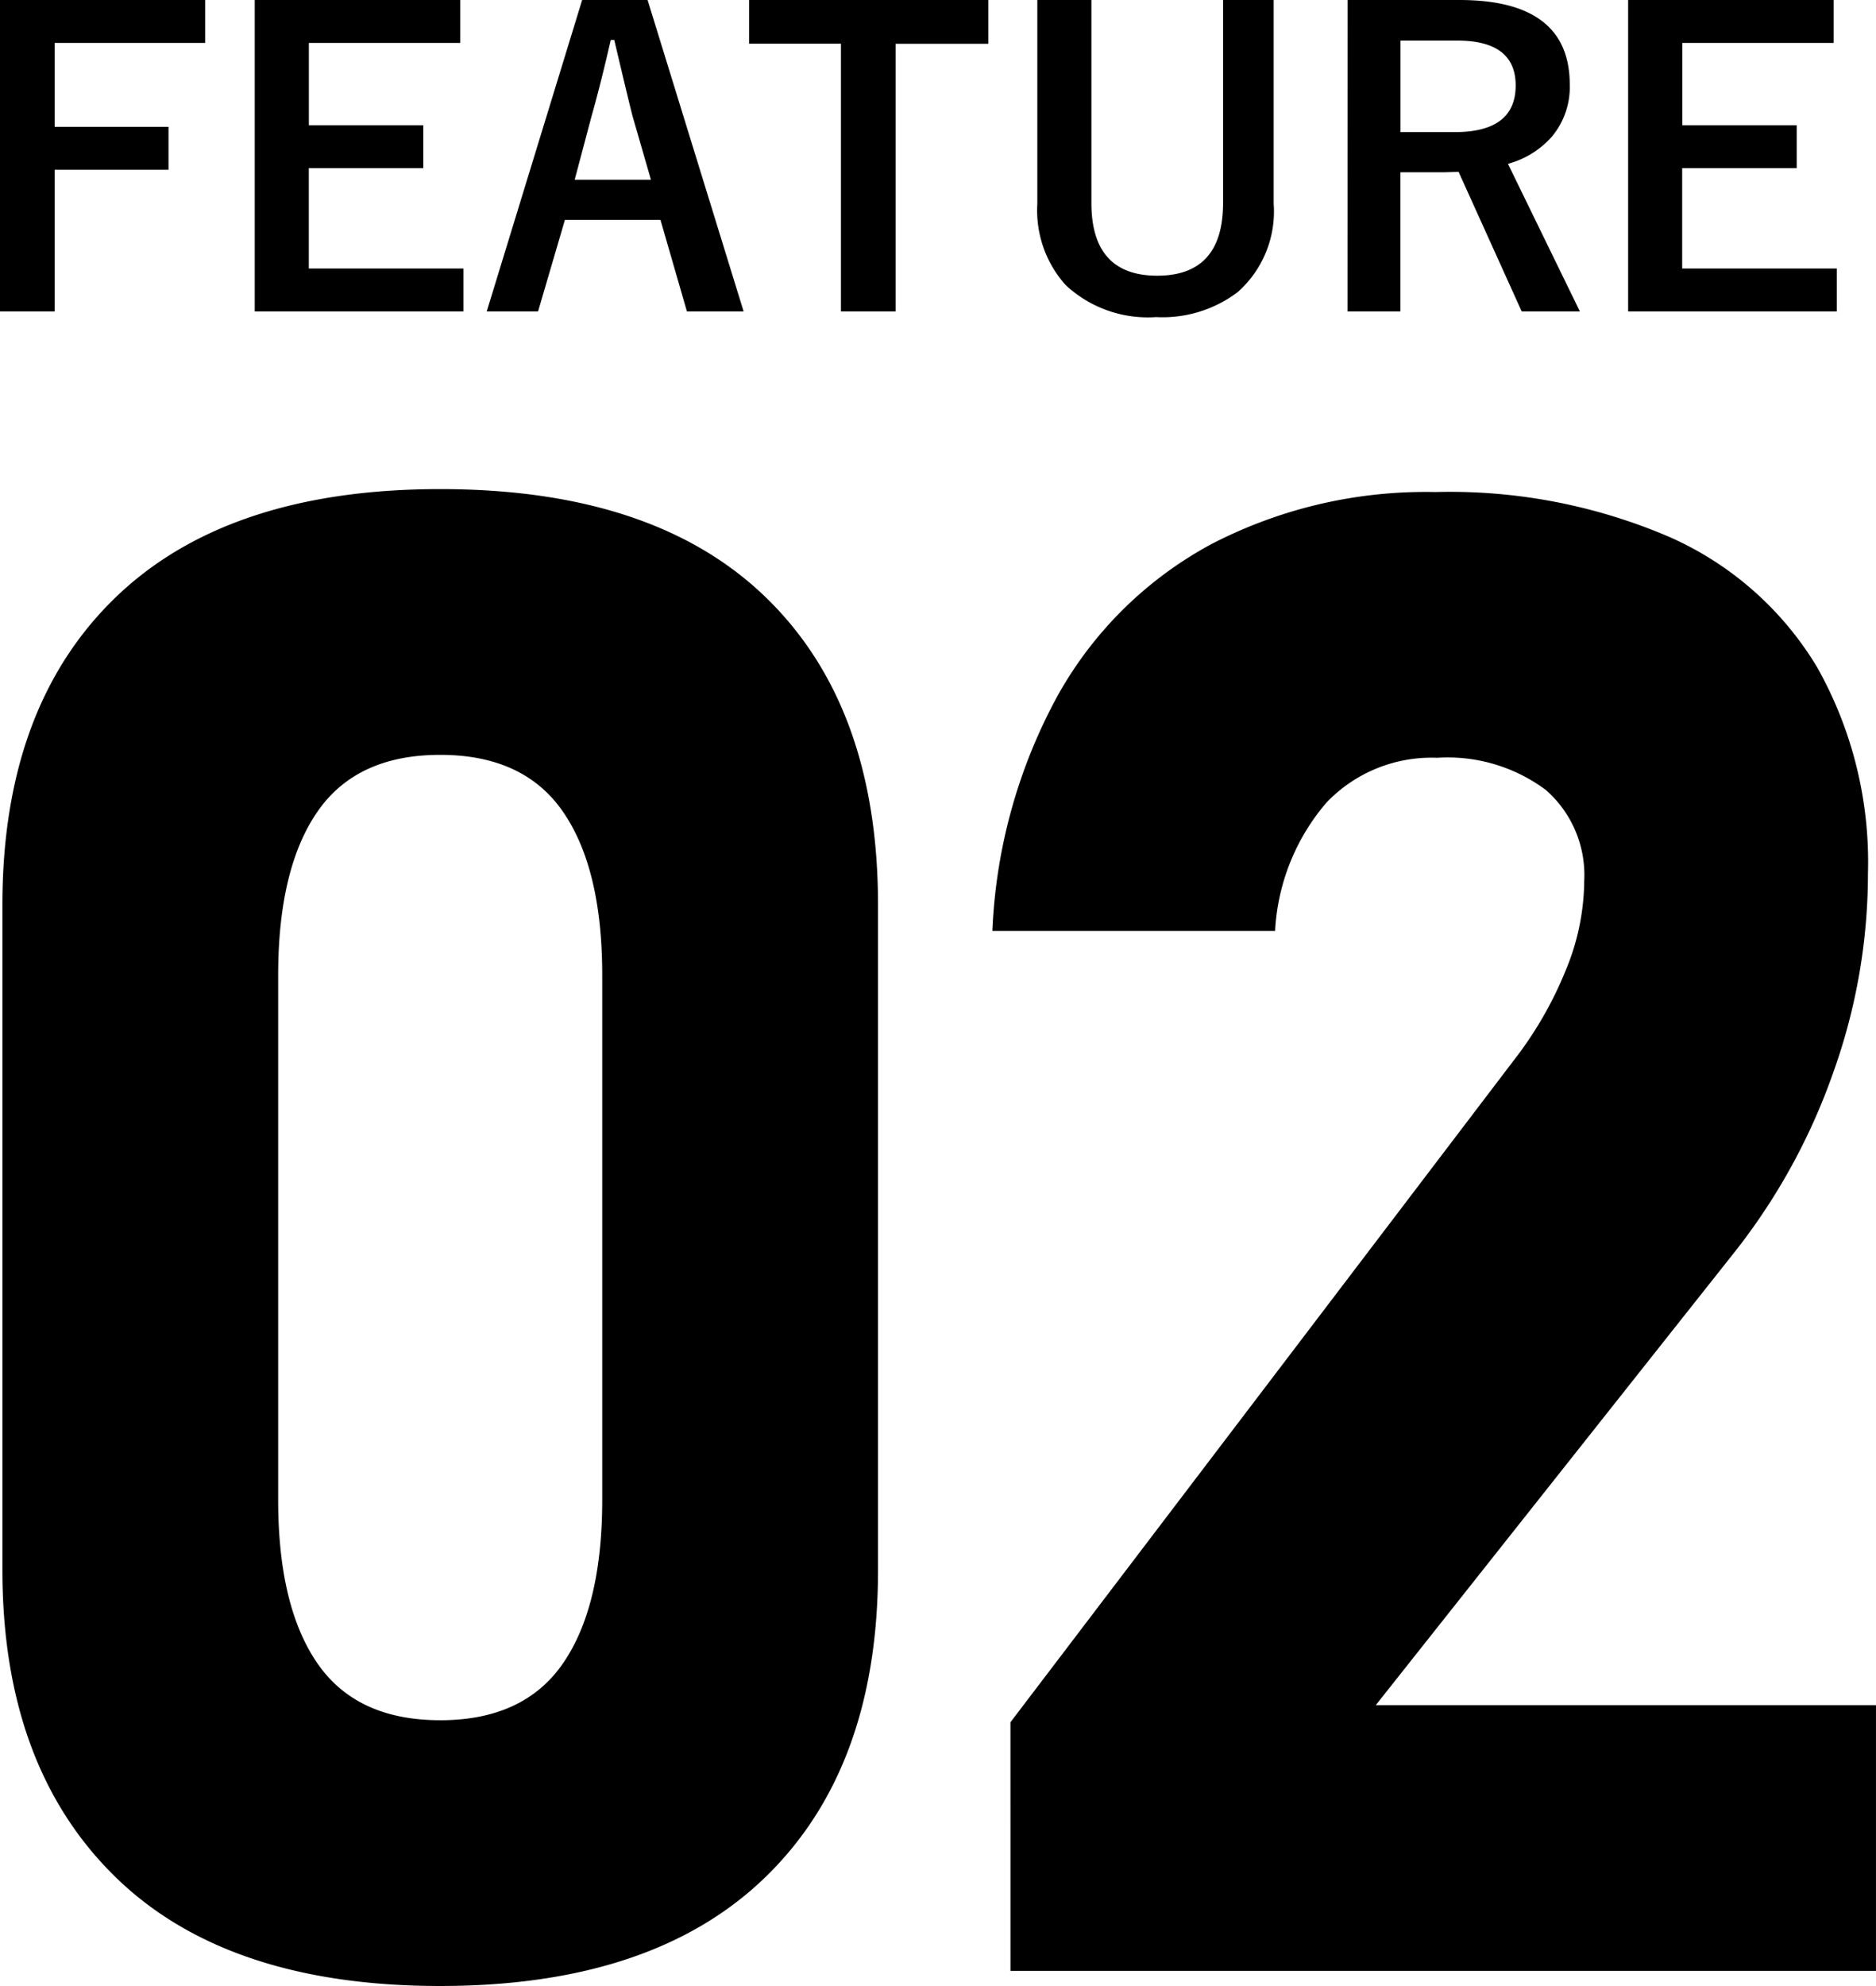
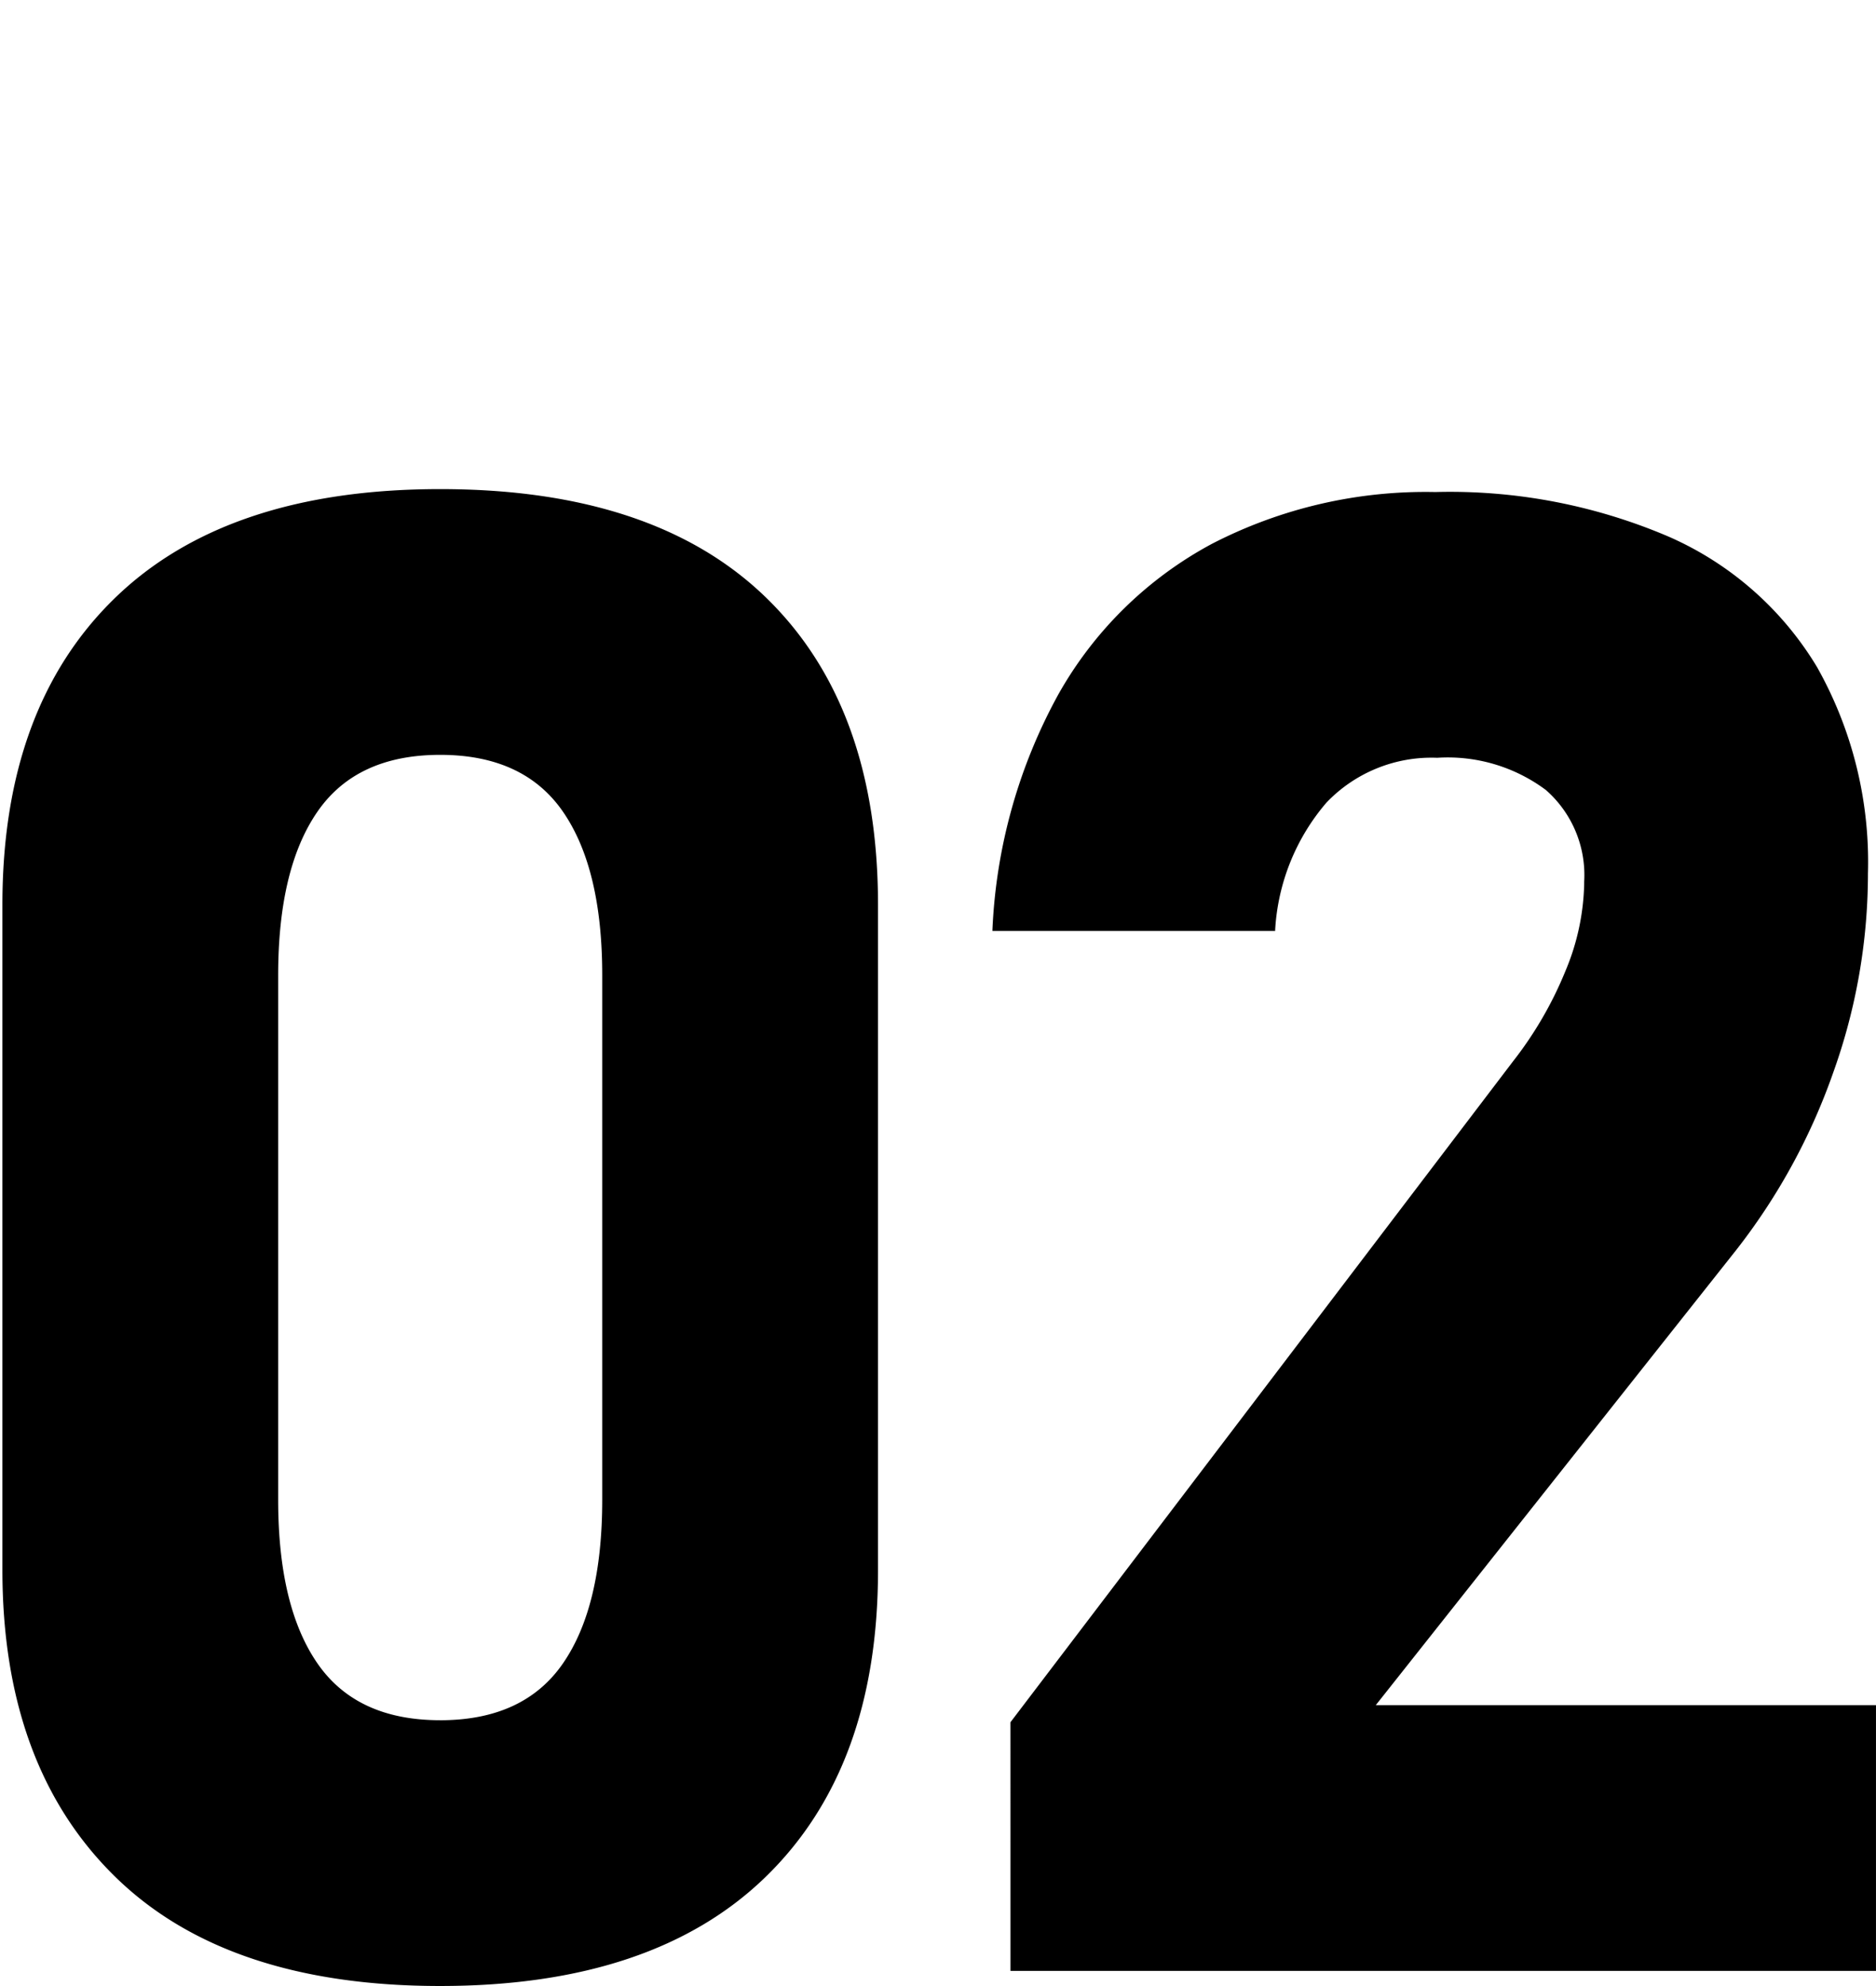
<svg xmlns="http://www.w3.org/2000/svg" width="102.848" height="108.854" viewBox="0 0 102.848 108.854">
  <g id="グループ_20869" data-name="グループ 20869" transform="translate(-259.041 -3958.974)">
-     <path id="パス_25879" data-name="パス 25879" d="M13.288-17.026v2.353H5.038v4.6h6.241v2.353H5.038V.043h-3V-17.026Zm13.986,0v2.353h-8.3v4.512h6.273V-7.81H18.971v5.5h8.476V.043H16.006V-17.026Zm10.27,0L42.808.043H39.7l-1.45-5.017H33.011L31.539.043H28.725l5.231-17.069Zm.183,9.851-1-3.459q-.193-.73-1.01-4.2h-.193q-.548,2.4-1.053,4.179l-.924,3.48Zm18.5-9.851v2.4H51.144V.043h-3V-14.631H43.108v-2.4Zm15.641,0V-5.854A5.9,5.9,0,0,1,69.889-1.01,6.837,6.837,0,0,1,65.42.354a6.6,6.6,0,0,1-4.963-1.762A6.133,6.133,0,0,1,58.91-5.854V-17.026h2.965V-5.9q0,3.985,3.609,3.985T69.094-5.9V-17.026Zm4.05,0h6.134q6.048,0,6.048,4.641a4.229,4.229,0,0,1-.988,2.857,4.932,4.932,0,0,1-2.4,1.482L88.655.043h-3.19L82.006-7.605l-.773.021H78.815V.043h-2.9Zm2.9,2.224v5.017h2.976q3.341,0,3.341-2.557,0-2.46-3.212-2.46Zm23.751-2.224v2.353h-8.3v4.512h6.273V-7.81H94.263v5.5h8.476V.043H91.3V-17.026Z" transform="translate(257 3976)" />
    <path id="パス_25878" data-name="パス 25878" d="M31.174.828Q19.422.828,13.3-5.214T7.173-21.96V-58.431q0-10.814,6.152-16.8t17.849-5.987q11.752,0,17.877,5.959t6.125,16.829V-21.96q0,10.814-6.152,16.8T31.174.828Zm0-14.566q4.58,0,6.731-3.117t2.152-8.966V-54.569q0-5.849-2.152-8.966t-6.731-3.117q-4.58,0-6.731,3.117t-2.152,8.966v28.747q0,5.849,2.152,8.966T31.174-13.739Zm31.263.11,27.533-36.2a20.684,20.684,0,0,0,2.9-4.993,12.975,12.975,0,0,0,1.021-4.773v-.11a6.2,6.2,0,0,0-2.1-5.021,9,9,0,0,0-5.959-1.766,7.961,7.961,0,0,0-6.069,2.455,11.734,11.734,0,0,0-2.814,6.98V-57h-15.5v-.055a29.415,29.415,0,0,1,3.614-12.911,21.092,21.092,0,0,1,8.414-8.249,25.517,25.517,0,0,1,12.249-2.842A30.465,30.465,0,0,1,98.55-78.6a17.828,17.828,0,0,1,8.111,7.145,21.762,21.762,0,0,1,2.786,11.311v.055a32.3,32.3,0,0,1-1.9,10.842,34.05,34.05,0,0,1-5.324,9.739L82.466-14.566h27.422V0H62.438Z" transform="translate(252 4067)" />
  </g>
</svg>